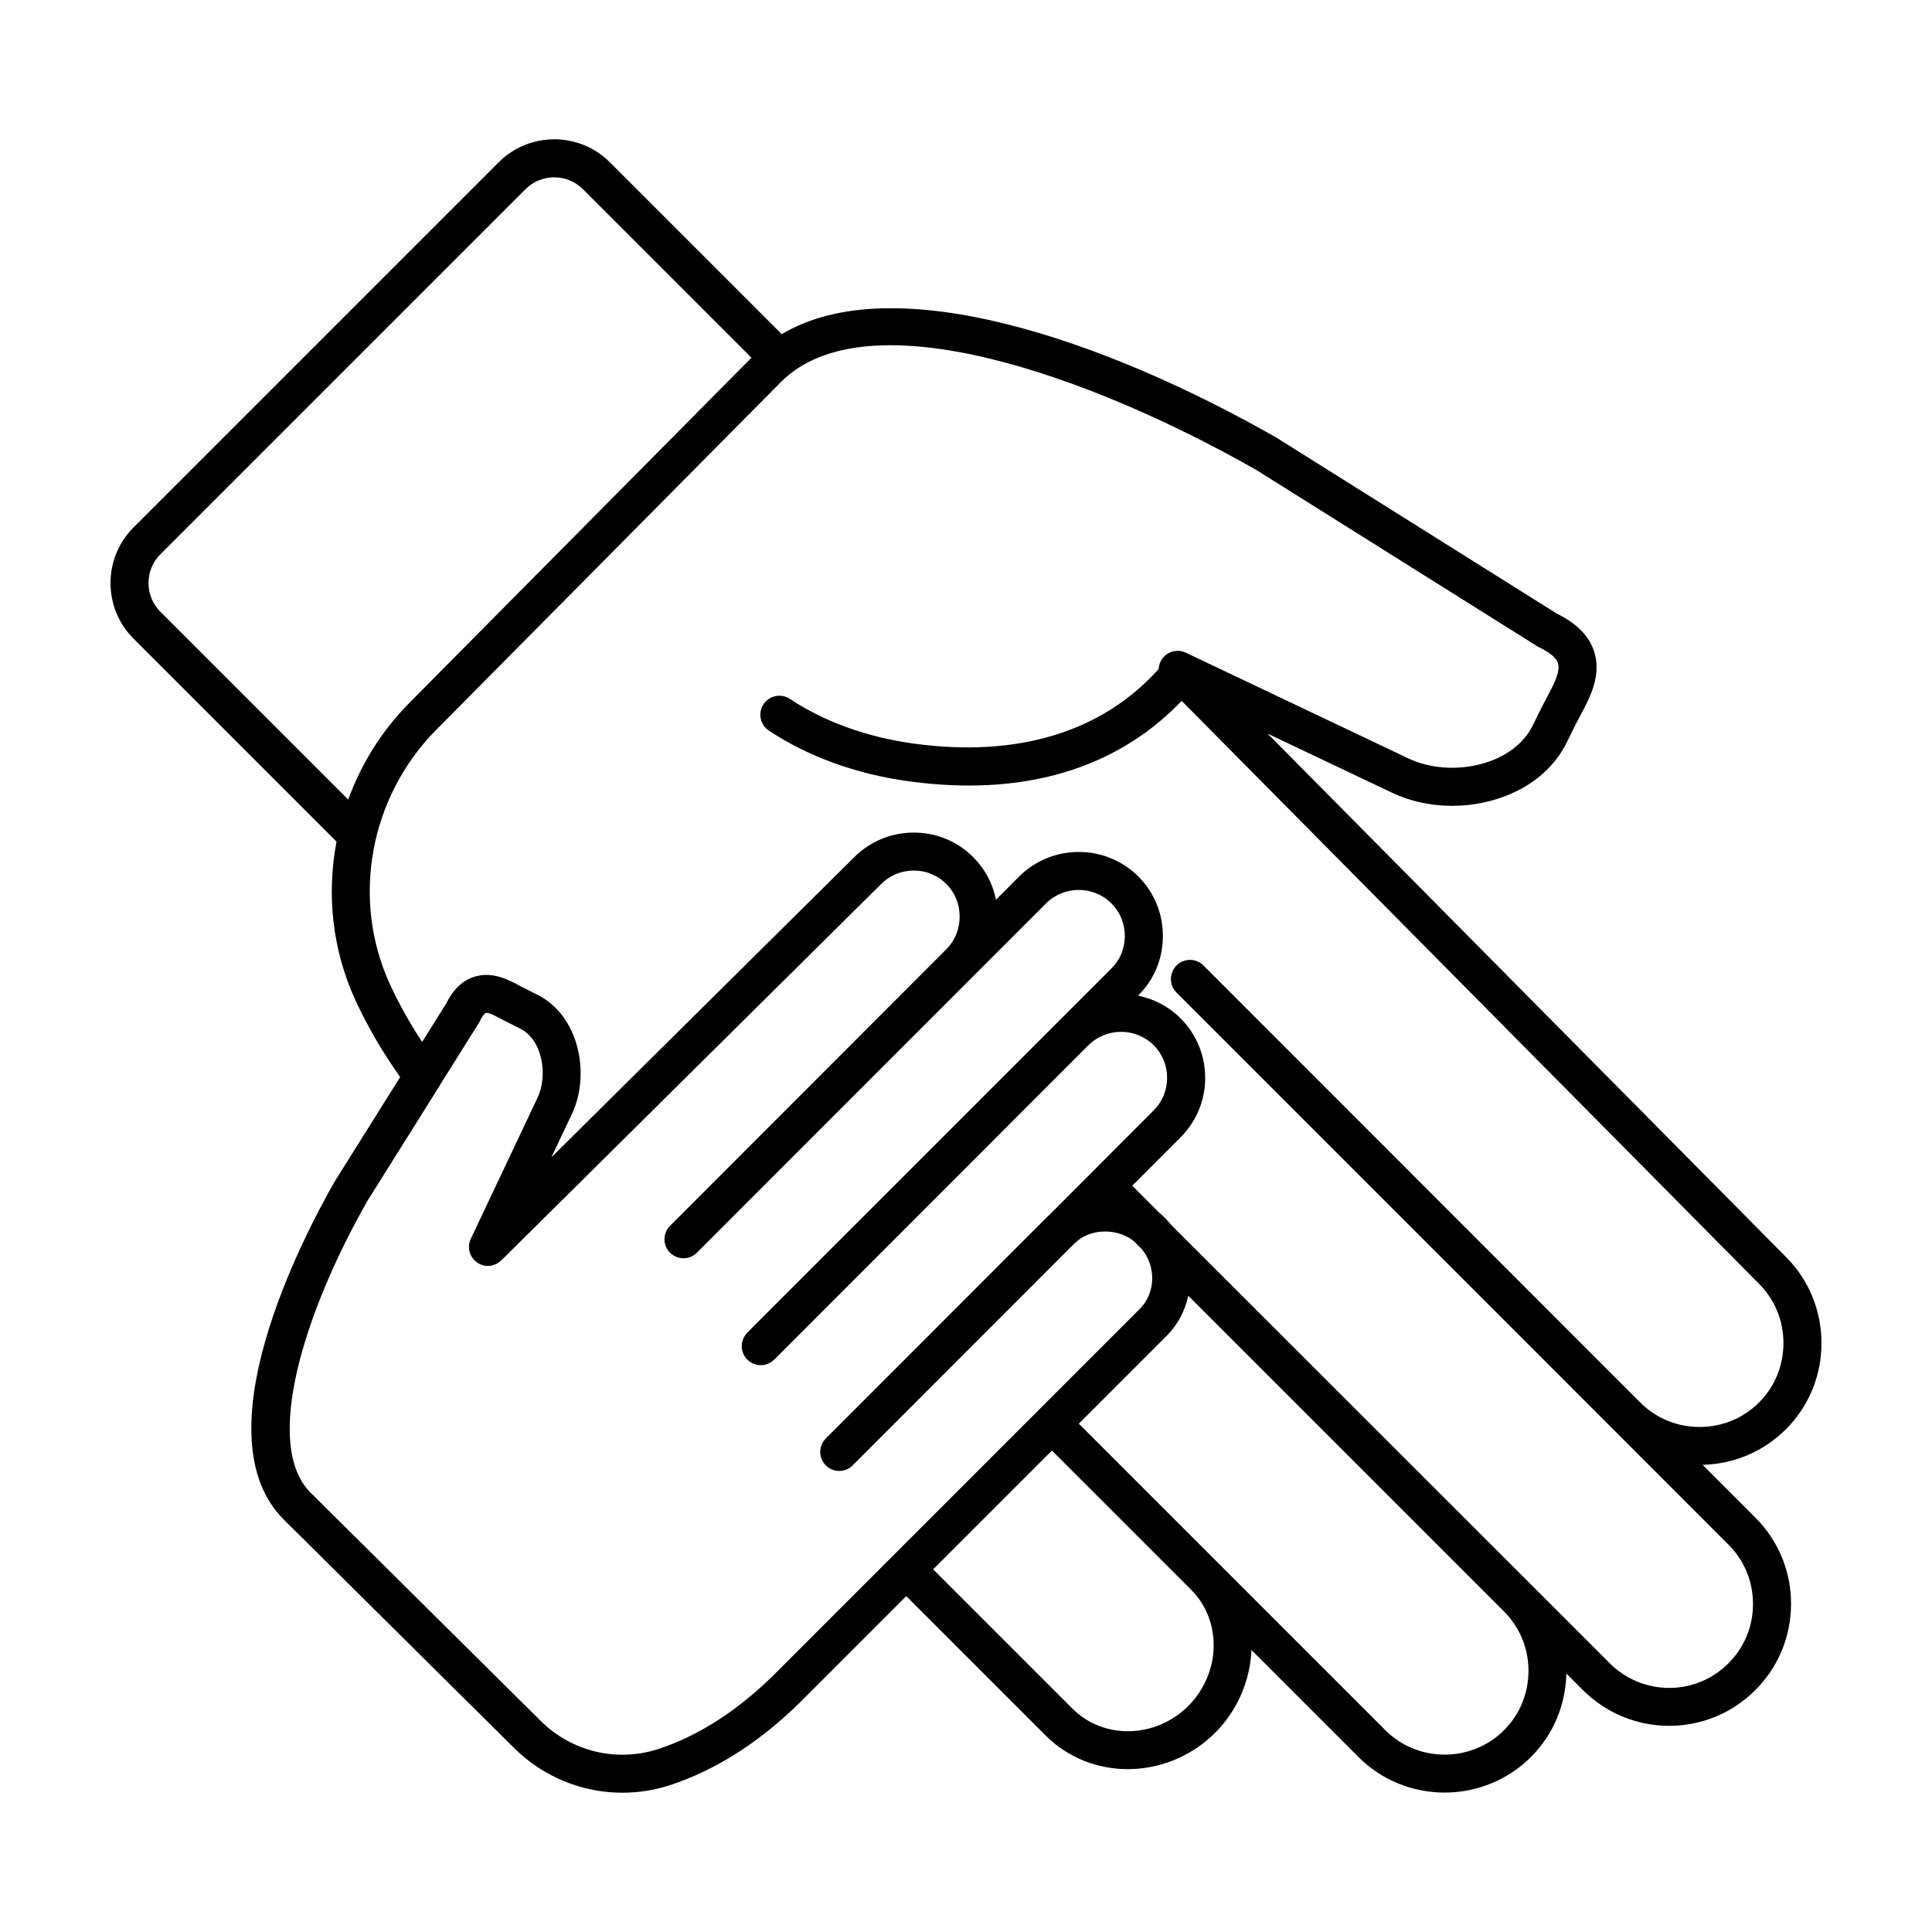
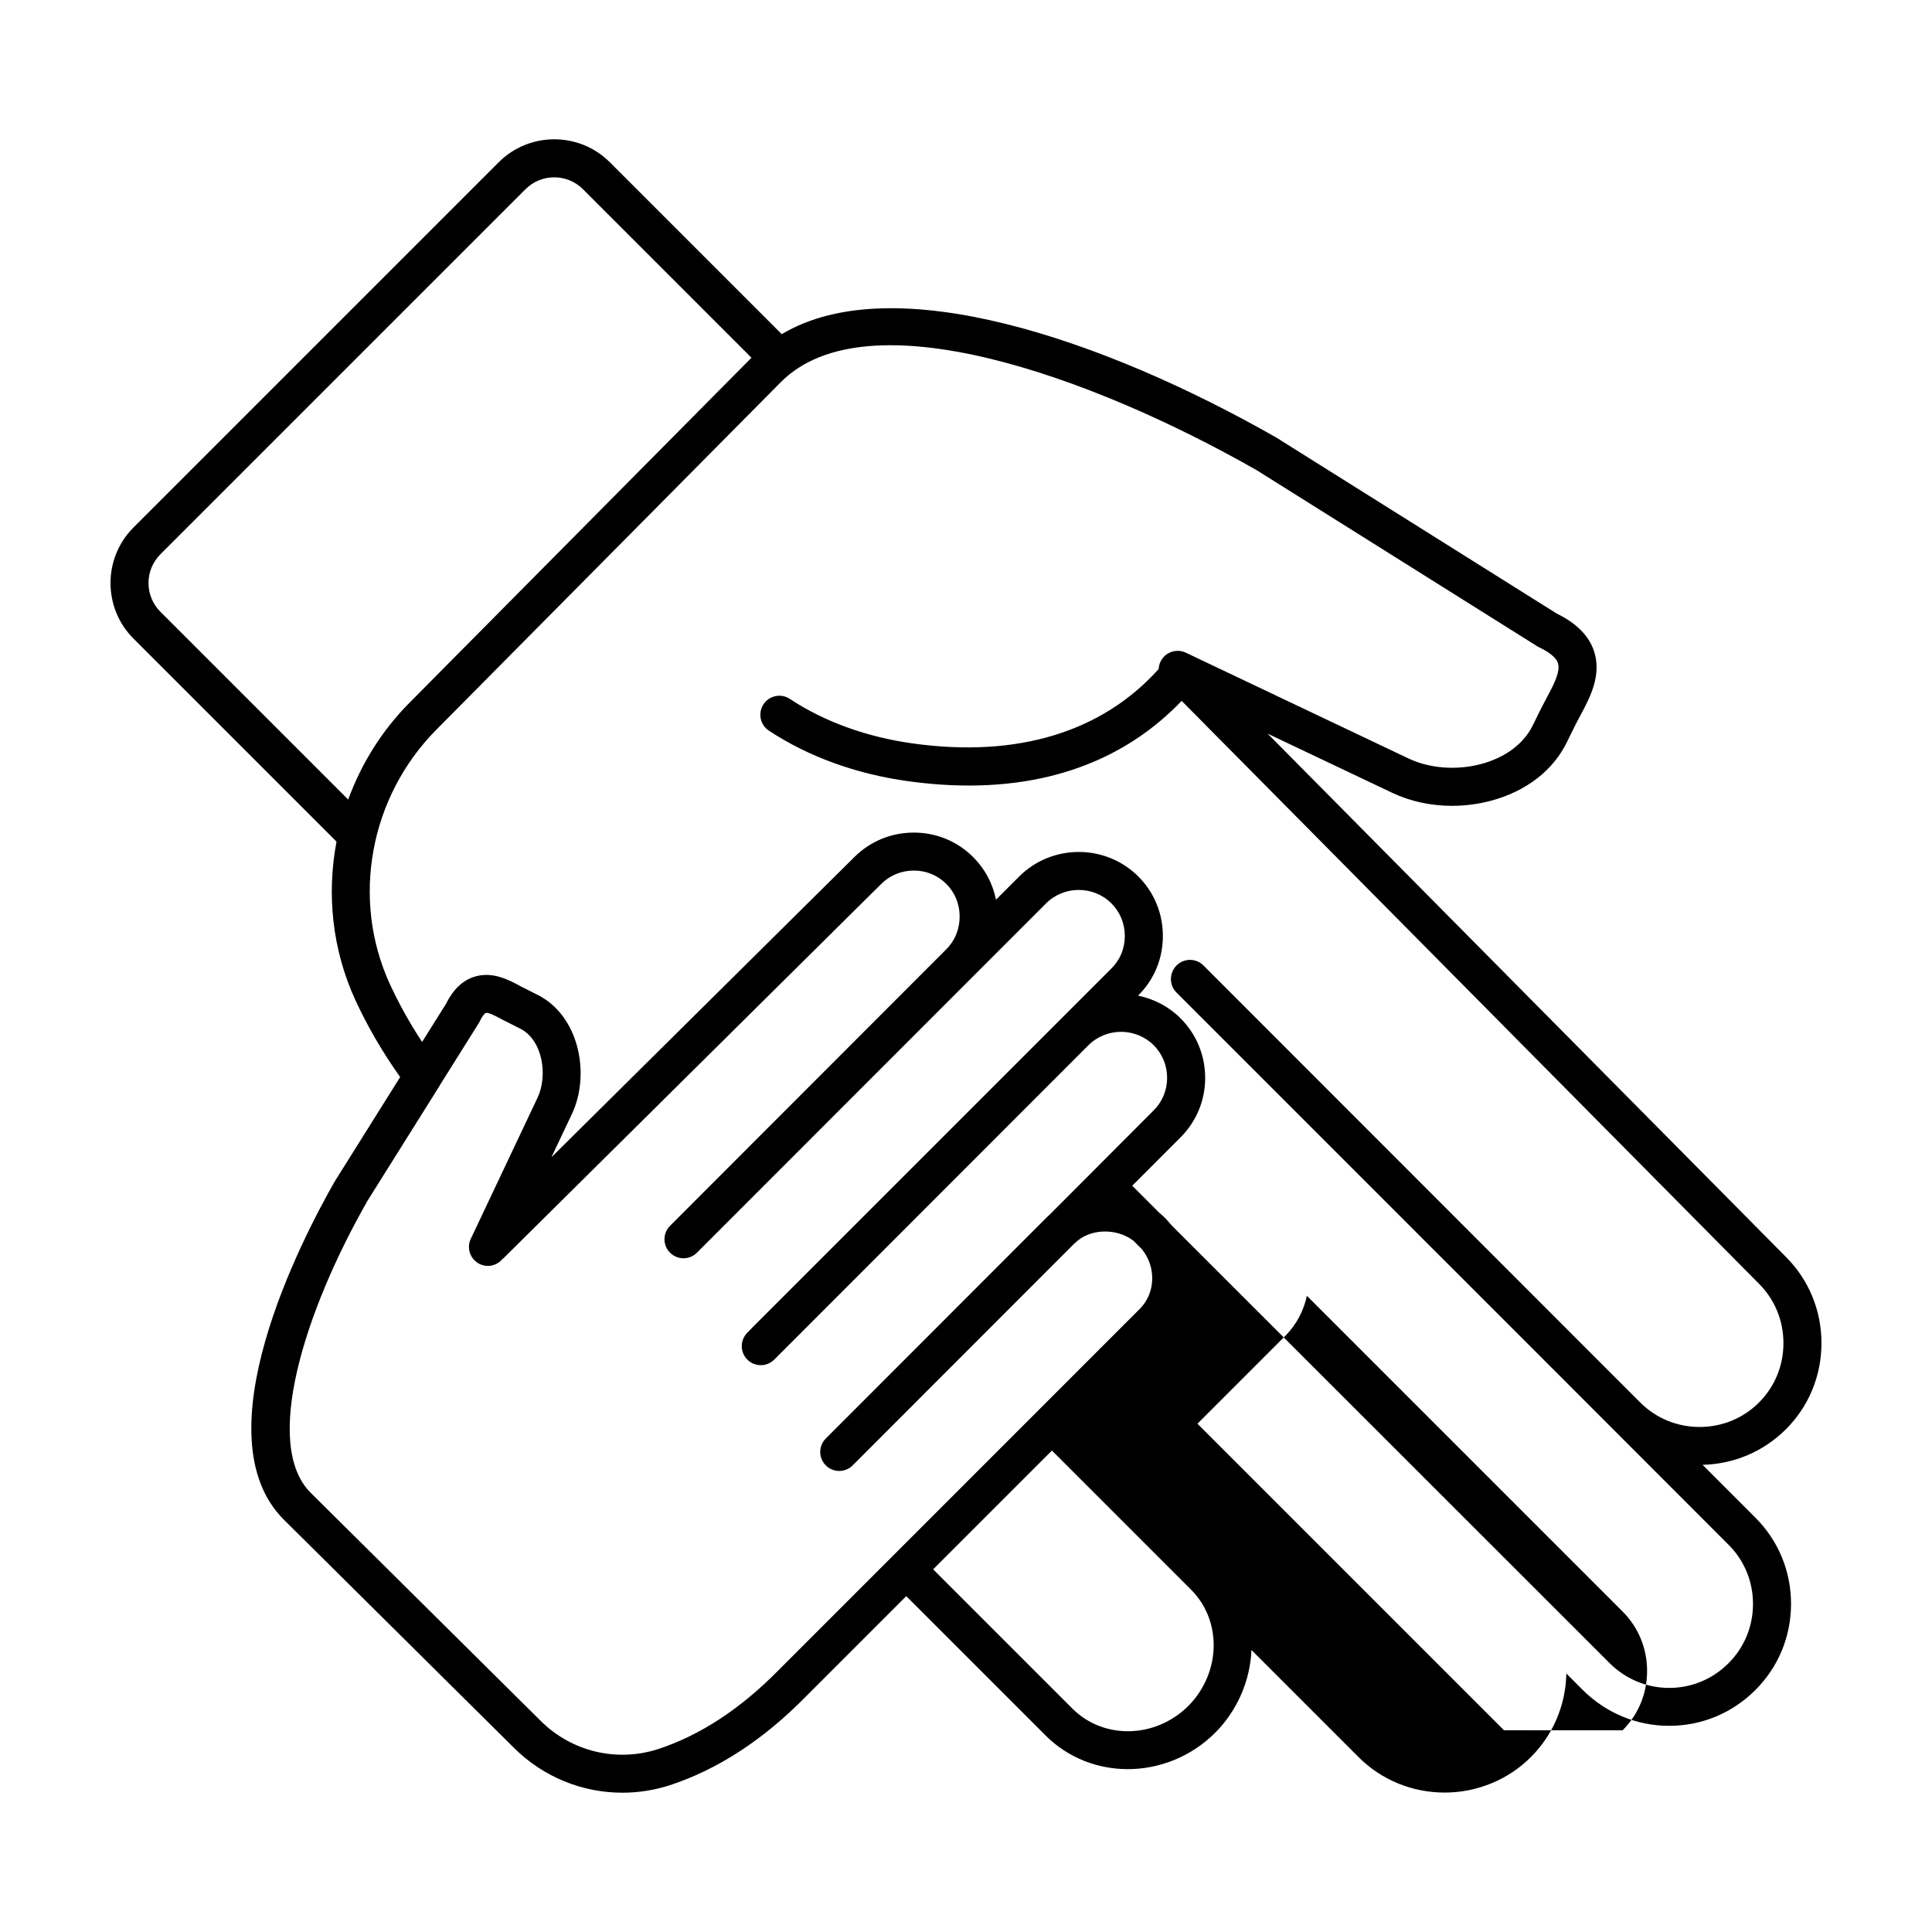
<svg xmlns="http://www.w3.org/2000/svg" fill="#000000" width="800px" height="800px" version="1.1" viewBox="144 144 512 512">
-   <path d="m479.93 338.42 33.035 15.688c4.805 2.281 10.281 3.445 15.852 3.445 3.379 0 6.801-0.43 10.117-1.301 9.512-2.492 16.781-8.137 20.43-15.82l2.152-4.363c0.371-0.75 0.789-1.527 1.219-2.324 2.586-4.801 5.801-10.777 3.703-17.168-1.336-4.07-4.656-7.422-9.863-9.961l-74.355-46.668c-0.035-0.02-0.074-0.02-0.109-0.039-0.023-0.016-0.035-0.039-0.059-0.055-45.23-25.77-101.28-45.031-130.88-27.293l-45.555-45.555c-8.121-8.121-21.34-8.117-29.461 0l-96.777 96.777c-8.121 8.121-8.121 21.336 0 29.461l53.801 53.797c-2.648 13.949-1.133 28.633 4.973 41.941 3.289 7.144 7.227 13.863 11.895 20.453l-17.25 27.512c-0.02 0.031-0.016 0.059-0.035 0.09s-0.047 0.047-0.066 0.074c-8.793 15.391-35.75 67.344-13.492 89.602l60.992 60.48c7.785 7.742 18.117 11.895 28.727 11.895 4.176 0 8.398-0.645 12.52-1.965 12.75-4.16 24.922-12.098 36.148-23.555l26.574-26.574 36.926 36.926c5.961 5.961 13.824 8.922 21.785 8.922 8.328 0 16.762-3.246 23.219-9.703 5.809-5.863 9.227-13.773 9.547-21.871l28.359 28.359c6.082 6.082 14.203 9.426 22.879 9.426 8.574 0 16.898-3.441 22.828-9.426 5.906-5.906 9.203-13.734 9.391-22.113l4.394 4.394c6.156 6.098 14.273 9.457 22.859 9.457 8.609 0 16.715-3.367 22.816-9.465 6.106-6.082 9.473-14.199 9.473-22.863 0-8.66-3.367-16.777-9.461-22.848l-13.98-13.992c8.016-0.191 15.973-3.316 22.07-9.418 6.086-6.062 9.434-14.184 9.434-22.84s-3.352-16.777-9.422-22.844zm-293.43-32.305c-4.191-4.195-4.191-11.02 0-15.215l96.77-96.762c4.188-4.191 11.012-4.195 15.215 0l44.664 44.664-90.645 91.449c-7.356 7.41-12.781 16.211-16.227 25.641zm163.93 280.39c-10.113 10.316-20.914 17.402-32.082 21.043-10.977 3.508-22.871 0.641-31.051-7.492l-60.98-60.473c-12.793-12.793-1.637-48.078 15.094-77.395l18.934-30.203c0.09-0.141 0.172-0.293 0.246-0.441l10.309-16.434c0.105-0.168 0.195-0.332 0.281-0.516 0.754-1.582 1.379-2.09 1.547-2.141 0.75-0.277 3.387 1.199 4.519 1.82l4.449 2.246c6.102 2.906 7.586 12.449 4.746 18.414l-9.562 20.211c-0.035 0.074-0.074 0.141-0.102 0.215l-7.723 16.328-0.25 0.508c-1.238 2.488-0.223 5.516 2.266 6.758 0.719 0.359 1.484 0.523 2.238 0.523 1.492 0 2.91-0.691 3.879-1.875 0.074-0.066 0.168-0.086 0.238-0.156l100.09-99.176c2.301-2.301 5.375-3.566 8.66-3.566h0.023c3.266 0.004 6.316 1.266 8.602 3.566 2.266 2.266 3.516 5.332 3.516 8.613 0 3.32-1.25 6.402-3.523 8.672l-73.227 73.297c-1.969 1.969-1.969 5.16 0 7.125 1.969 1.969 5.152 1.969 7.125 0l92.531-92.578c4.766-4.742 12.535-4.742 17.301-0.016 2.301 2.301 3.566 5.379 3.566 8.664 0 3.289-1.258 6.34-3.566 8.613l-94.789 94.789-1.734 1.785c-1.941 1.996-1.891 5.184 0.105 7.125 1.996 1.941 5.188 1.891 7.125-0.105l83.207-83.254c4.769-4.734 12.535-4.742 17.297-0.012 2.301 2.297 3.566 5.375 3.566 8.664 0 3.254-1.266 6.316-3.578 8.621l-27.562 27.629c-0.16 0.125-0.312 0.262-0.453 0.402l-58.863 58.91c-1.969 1.969-1.969 5.152 0 7.125 0.984 0.984 2.273 1.477 3.562 1.477 1.289 0 2.578-0.492 3.562-1.477l1.066-1.074h0.004l57.535-57.586c0.137-0.105 0.266-0.223 0.395-0.344 3.906-3.777 10.758-3.91 15.184-0.691 0.051 0.051 0.082 0.059 0.133 0.105 0.086 0.082 0.16 0.156 0.258 0.23l2.07 2.066c0.004 0.004 0.012 0.012 0.016 0.016 0.004 0.004 0.016 0.016 0.02 0.023 3.805 4.781 3.562 11.551-0.535 15.723l-65.379 65.387c-0.047 0.047-0.105 0.055-0.156 0.102-0.051 0.047-0.059 0.105-0.102 0.156zm115.21-6.465c0 5.891-2.438 11.73-6.676 16.008-8.688 8.688-22.477 9.027-30.742 0.766l-36.926-36.926 31.477-31.477 36.898 36.898c3.852 3.844 5.969 9.078 5.969 14.73zm76.93 22.496c-4.066 4.102-9.777 6.457-15.684 6.457-5.984 0-11.574-2.301-15.75-6.473l-81.234-81.234 23.375-23.375c2.934-2.984 4.793-6.648 5.629-10.523l83.684 83.684c4.176 4.176 6.473 9.758 6.473 15.723 0.004 5.961-2.301 11.551-6.492 15.742zm67.582-86.859c-4.18 4.18-9.77 6.484-15.734 6.484-5.965 0-11.551-2.309-15.734-6.484l-11.285-11.285-104.47-104.54c-1.969-1.969-5.16-1.965-7.129 0-0.492 0.492-0.863 1.066-1.109 1.676-0.762 1.828-0.406 4.012 1.082 5.496l99.914 99.914 46.375 46.41c4.195 4.172 6.504 9.754 6.504 15.715 0 5.961-2.309 11.547-6.508 15.73-4.207 4.207-9.785 6.523-15.703 6.523-5.91 0-11.512-2.324-15.754-6.531l-116.04-115.99c-0.125-0.156-0.258-0.312-0.402-0.453l-0.102-0.102c-0.066-0.066-0.133-0.172-0.191-0.23-0.328-0.402-0.699-0.82-1.078-1.195-0.539-0.539-1.047-1.012-1.57-1.422l-7.16-7.16 12.809-12.832c4.203-4.203 6.519-9.793 6.519-15.742 0-5.981-2.316-11.586-6.535-15.805-3.199-3.176-7.133-5.16-11.266-5.996l0.039-0.039c4.223-4.156 6.551-9.758 6.551-15.77 0-5.981-2.312-11.586-6.535-15.805-8.691-8.621-22.824-8.625-31.523 0.016l-6.168 6.172c-0.852-4.258-2.91-8.156-6.012-11.254-4.172-4.203-9.754-6.519-15.719-6.531h-0.047c-5.977 0-11.578 2.312-15.77 6.504l-80.262 79.527 5.406-11.418c5.004-10.504 1.996-26.355-9.461-31.809l-4.016-2.023c-3.199-1.742-7.578-4.121-12.449-2.551-3.074 0.996-5.559 3.391-7.394 7.113l-6.359 10.137c-3.266-4.961-6.102-10.031-8.551-15.348-10.316-22.488-5.356-49.586 12.352-67.43l91.348-92.164c22.766-22.727 82.102-1.594 126 23.41l74.441 46.719c0.168 0.105 0.336 0.203 0.52 0.281 1.91 0.906 4.312 2.363 4.891 4.133 0.746 2.281-1.246 5.984-3.004 9.25-0.48 0.891-0.945 1.762-1.375 2.621l-2.195 4.449c-2.383 5.019-7.324 8.734-13.914 10.465-6.422 1.684-13.562 1.125-19.09-1.5l-59.031-28.039c-2.519-1.195-5.523-0.125-6.715 2.387-0.297 0.629-0.453 1.285-0.484 1.941-14.953 16.66-37.297 23.562-64.992 19.746-12.293-1.688-23.617-5.777-32.746-11.828-2.324-1.535-5.453-0.902-6.984 1.422s-0.902 5.445 1.422 6.984c10.383 6.879 23.16 11.512 36.938 13.406 5.707 0.785 11.07 1.148 16.098 1.148 27.805 0 45.492-11.047 56.355-22.441l153 154.47c4.18 4.18 6.484 9.77 6.484 15.738 0.004 5.969-2.297 11.551-6.481 15.73z" />
+   <path d="m479.93 338.42 33.035 15.688c4.805 2.281 10.281 3.445 15.852 3.445 3.379 0 6.801-0.43 10.117-1.301 9.512-2.492 16.781-8.137 20.43-15.82l2.152-4.363c0.371-0.75 0.789-1.527 1.219-2.324 2.586-4.801 5.801-10.777 3.703-17.168-1.336-4.07-4.656-7.422-9.863-9.961l-74.355-46.668c-0.035-0.02-0.074-0.02-0.109-0.039-0.023-0.016-0.035-0.039-0.059-0.055-45.23-25.77-101.28-45.031-130.88-27.293l-45.555-45.555c-8.121-8.121-21.34-8.117-29.461 0l-96.777 96.777c-8.121 8.121-8.121 21.336 0 29.461l53.801 53.797c-2.648 13.949-1.133 28.633 4.973 41.941 3.289 7.144 7.227 13.863 11.895 20.453l-17.25 27.512c-0.02 0.031-0.016 0.059-0.035 0.09s-0.047 0.047-0.066 0.074c-8.793 15.391-35.75 67.344-13.492 89.602l60.992 60.48c7.785 7.742 18.117 11.895 28.727 11.895 4.176 0 8.398-0.645 12.52-1.965 12.75-4.16 24.922-12.098 36.148-23.555l26.574-26.574 36.926 36.926c5.961 5.961 13.824 8.922 21.785 8.922 8.328 0 16.762-3.246 23.219-9.703 5.809-5.863 9.227-13.773 9.547-21.871l28.359 28.359c6.082 6.082 14.203 9.426 22.879 9.426 8.574 0 16.898-3.441 22.828-9.426 5.906-5.906 9.203-13.734 9.391-22.113l4.394 4.394c6.156 6.098 14.273 9.457 22.859 9.457 8.609 0 16.715-3.367 22.816-9.465 6.106-6.082 9.473-14.199 9.473-22.863 0-8.66-3.367-16.777-9.461-22.848l-13.98-13.992c8.016-0.191 15.973-3.316 22.07-9.418 6.086-6.062 9.434-14.184 9.434-22.84s-3.352-16.777-9.422-22.844zm-293.43-32.305c-4.191-4.195-4.191-11.02 0-15.215l96.77-96.762c4.188-4.191 11.012-4.195 15.215 0l44.664 44.664-90.645 91.449c-7.356 7.41-12.781 16.211-16.227 25.641zm163.93 280.39c-10.113 10.316-20.914 17.402-32.082 21.043-10.977 3.508-22.871 0.641-31.051-7.492l-60.98-60.473c-12.793-12.793-1.637-48.078 15.094-77.395l18.934-30.203c0.09-0.141 0.172-0.293 0.246-0.441l10.309-16.434c0.105-0.168 0.195-0.332 0.281-0.516 0.754-1.582 1.379-2.09 1.547-2.141 0.75-0.277 3.387 1.199 4.519 1.82l4.449 2.246c6.102 2.906 7.586 12.449 4.746 18.414l-9.562 20.211c-0.035 0.074-0.074 0.141-0.102 0.215l-7.723 16.328-0.25 0.508c-1.238 2.488-0.223 5.516 2.266 6.758 0.719 0.359 1.484 0.523 2.238 0.523 1.492 0 2.91-0.691 3.879-1.875 0.074-0.066 0.168-0.086 0.238-0.156l100.09-99.176c2.301-2.301 5.375-3.566 8.66-3.566h0.023c3.266 0.004 6.316 1.266 8.602 3.566 2.266 2.266 3.516 5.332 3.516 8.613 0 3.32-1.25 6.402-3.523 8.672l-73.227 73.297c-1.969 1.969-1.969 5.16 0 7.125 1.969 1.969 5.152 1.969 7.125 0l92.531-92.578c4.766-4.742 12.535-4.742 17.301-0.016 2.301 2.301 3.566 5.379 3.566 8.664 0 3.289-1.258 6.34-3.566 8.613l-94.789 94.789-1.734 1.785c-1.941 1.996-1.891 5.184 0.105 7.125 1.996 1.941 5.188 1.891 7.125-0.105l83.207-83.254c4.769-4.734 12.535-4.742 17.297-0.012 2.301 2.297 3.566 5.375 3.566 8.664 0 3.254-1.266 6.316-3.578 8.621l-27.562 27.629c-0.16 0.125-0.312 0.262-0.453 0.402l-58.863 58.91c-1.969 1.969-1.969 5.152 0 7.125 0.984 0.984 2.273 1.477 3.562 1.477 1.289 0 2.578-0.492 3.562-1.477l1.066-1.074h0.004l57.535-57.586c0.137-0.105 0.266-0.223 0.395-0.344 3.906-3.777 10.758-3.91 15.184-0.691 0.051 0.051 0.082 0.059 0.133 0.105 0.086 0.082 0.16 0.156 0.258 0.23l2.07 2.066c0.004 0.004 0.012 0.012 0.016 0.016 0.004 0.004 0.016 0.016 0.02 0.023 3.805 4.781 3.562 11.551-0.535 15.723l-65.379 65.387c-0.047 0.047-0.105 0.055-0.156 0.102-0.051 0.047-0.059 0.105-0.102 0.156zm115.21-6.465c0 5.891-2.438 11.73-6.676 16.008-8.688 8.688-22.477 9.027-30.742 0.766l-36.926-36.926 31.477-31.477 36.898 36.898c3.852 3.844 5.969 9.078 5.969 14.73zm76.93 22.496l-81.234-81.234 23.375-23.375c2.934-2.984 4.793-6.648 5.629-10.523l83.684 83.684c4.176 4.176 6.473 9.758 6.473 15.723 0.004 5.961-2.301 11.551-6.492 15.742zm67.582-86.859c-4.18 4.18-9.77 6.484-15.734 6.484-5.965 0-11.551-2.309-15.734-6.484l-11.285-11.285-104.47-104.54c-1.969-1.969-5.16-1.965-7.129 0-0.492 0.492-0.863 1.066-1.109 1.676-0.762 1.828-0.406 4.012 1.082 5.496l99.914 99.914 46.375 46.41c4.195 4.172 6.504 9.754 6.504 15.715 0 5.961-2.309 11.547-6.508 15.73-4.207 4.207-9.785 6.523-15.703 6.523-5.91 0-11.512-2.324-15.754-6.531l-116.04-115.99c-0.125-0.156-0.258-0.312-0.402-0.453l-0.102-0.102c-0.066-0.066-0.133-0.172-0.191-0.23-0.328-0.402-0.699-0.82-1.078-1.195-0.539-0.539-1.047-1.012-1.57-1.422l-7.16-7.16 12.809-12.832c4.203-4.203 6.519-9.793 6.519-15.742 0-5.981-2.316-11.586-6.535-15.805-3.199-3.176-7.133-5.16-11.266-5.996l0.039-0.039c4.223-4.156 6.551-9.758 6.551-15.77 0-5.981-2.312-11.586-6.535-15.805-8.691-8.621-22.824-8.625-31.523 0.016l-6.168 6.172c-0.852-4.258-2.91-8.156-6.012-11.254-4.172-4.203-9.754-6.519-15.719-6.531h-0.047c-5.977 0-11.578 2.312-15.77 6.504l-80.262 79.527 5.406-11.418c5.004-10.504 1.996-26.355-9.461-31.809l-4.016-2.023c-3.199-1.742-7.578-4.121-12.449-2.551-3.074 0.996-5.559 3.391-7.394 7.113l-6.359 10.137c-3.266-4.961-6.102-10.031-8.551-15.348-10.316-22.488-5.356-49.586 12.352-67.43l91.348-92.164c22.766-22.727 82.102-1.594 126 23.41l74.441 46.719c0.168 0.105 0.336 0.203 0.52 0.281 1.91 0.906 4.312 2.363 4.891 4.133 0.746 2.281-1.246 5.984-3.004 9.25-0.48 0.891-0.945 1.762-1.375 2.621l-2.195 4.449c-2.383 5.019-7.324 8.734-13.914 10.465-6.422 1.684-13.562 1.125-19.09-1.5l-59.031-28.039c-2.519-1.195-5.523-0.125-6.715 2.387-0.297 0.629-0.453 1.285-0.484 1.941-14.953 16.66-37.297 23.562-64.992 19.746-12.293-1.688-23.617-5.777-32.746-11.828-2.324-1.535-5.453-0.902-6.984 1.422s-0.902 5.445 1.422 6.984c10.383 6.879 23.16 11.512 36.938 13.406 5.707 0.785 11.07 1.148 16.098 1.148 27.805 0 45.492-11.047 56.355-22.441l153 154.47c4.18 4.18 6.484 9.77 6.484 15.738 0.004 5.969-2.297 11.551-6.481 15.73z" />
</svg>